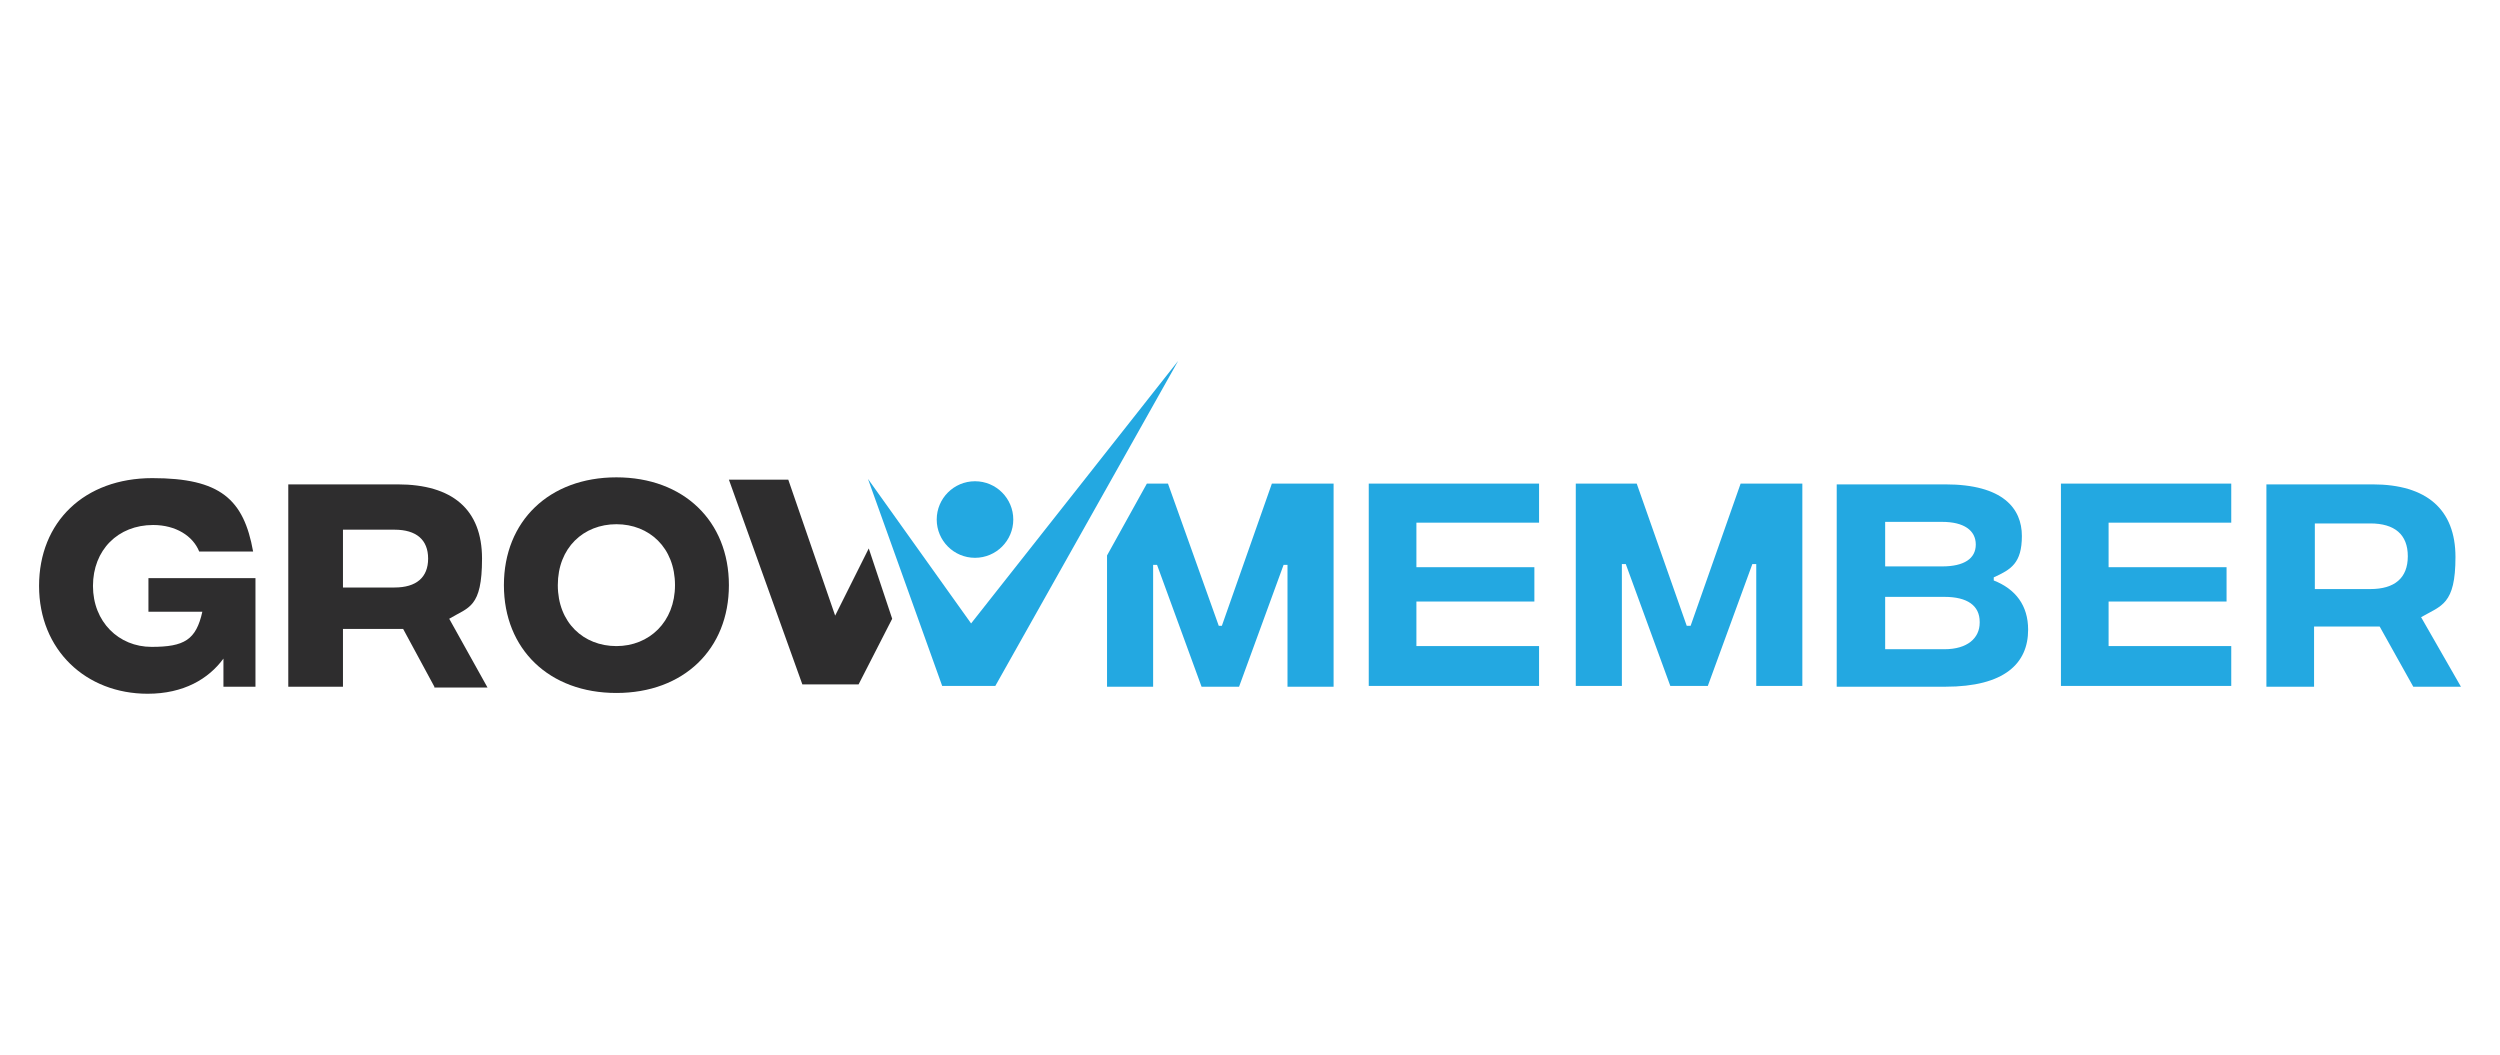
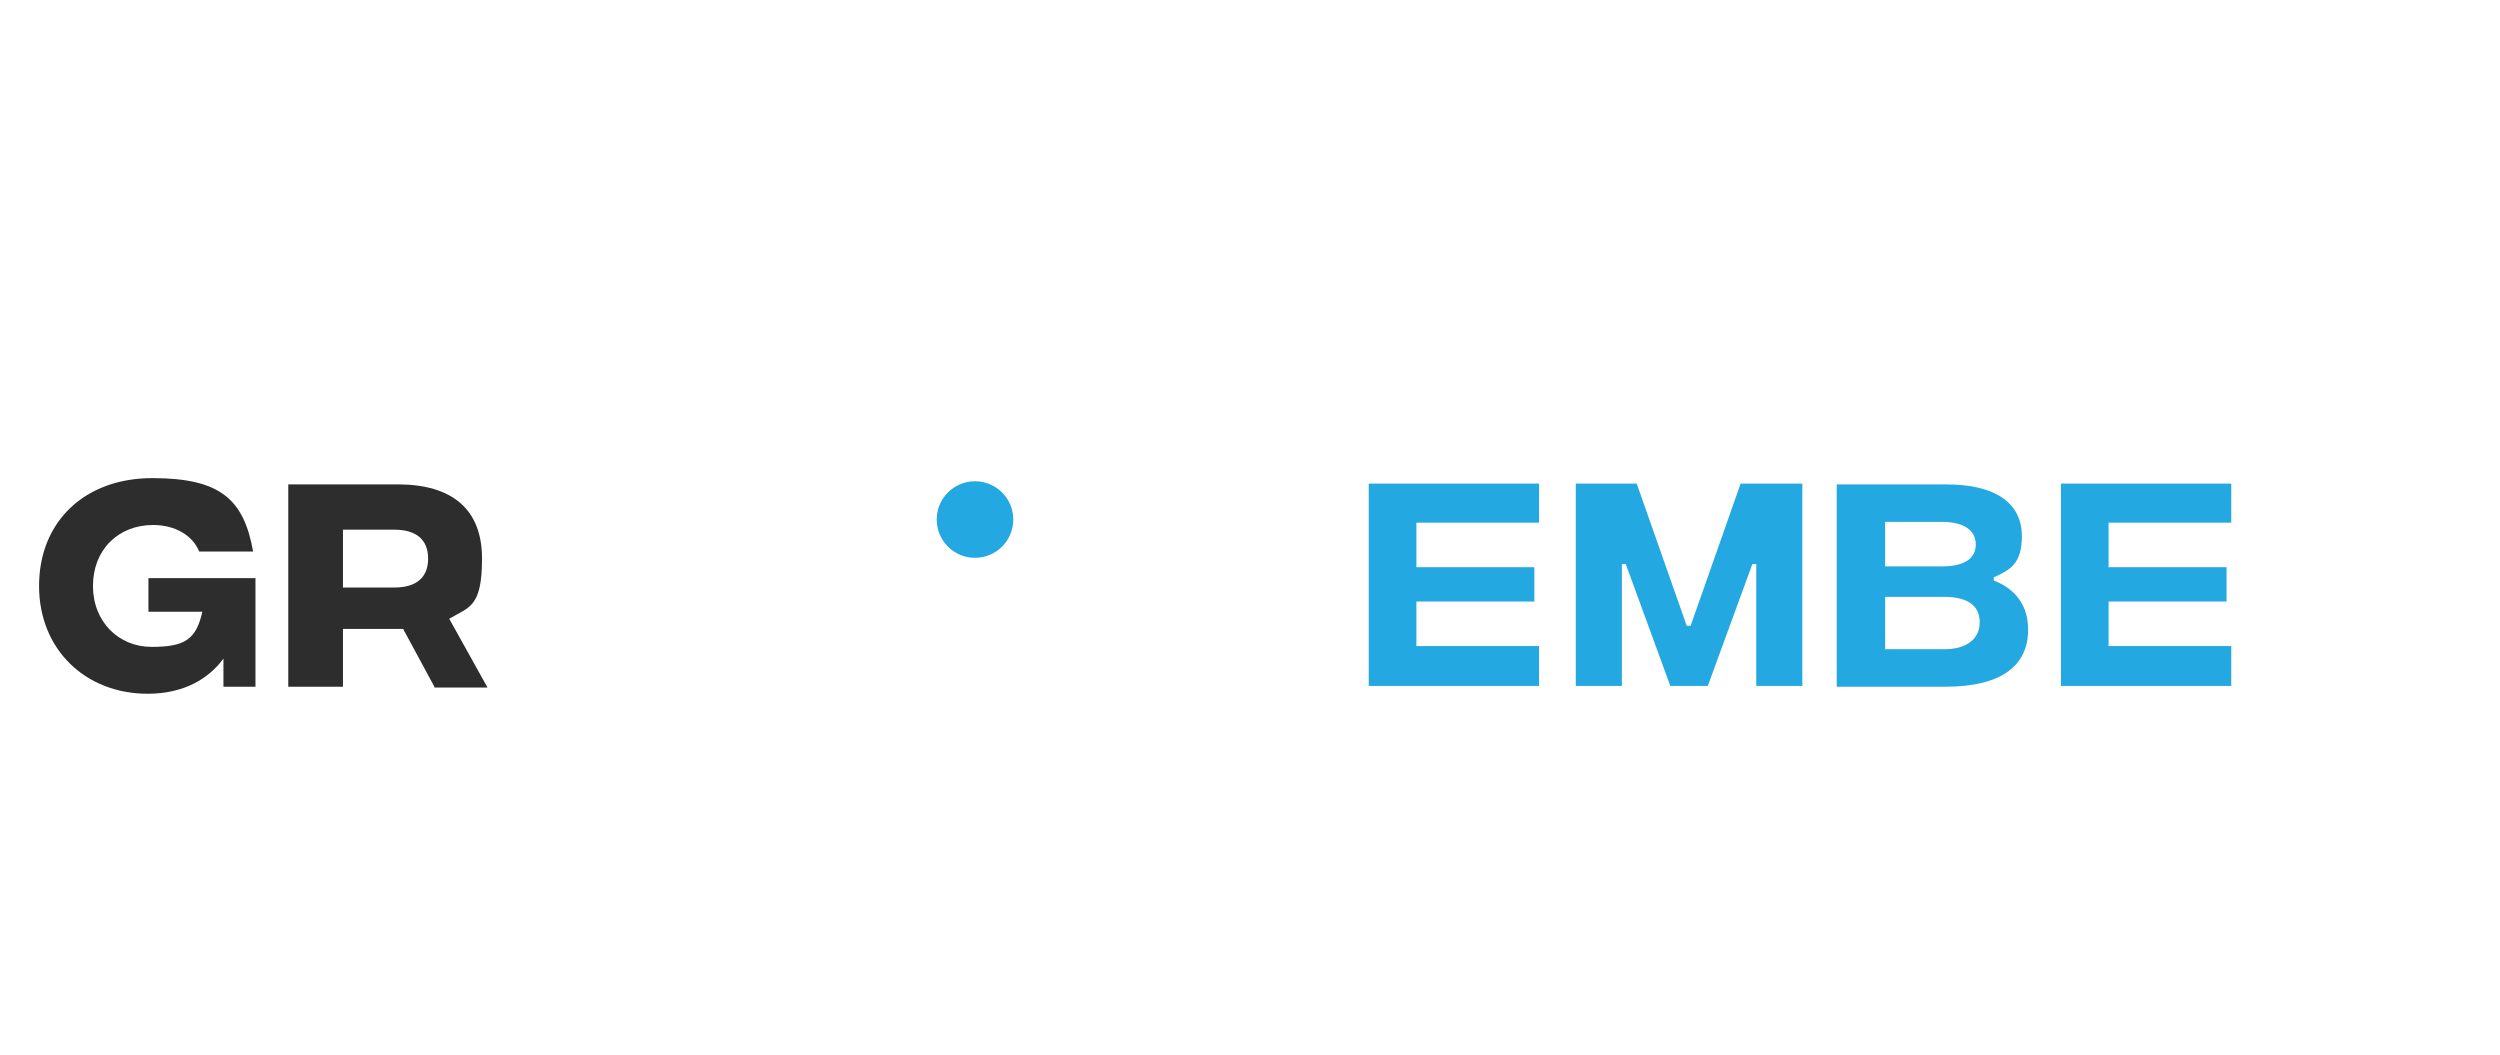
<svg xmlns="http://www.w3.org/2000/svg" id="uuid-a78dae50-9949-4b34-b76e-8707cf4e13ae" version="1.1" viewBox="0 0 320 135">
  <defs>
    <style>
      .cls-1 {
        fill: #23a8e1;
      }

      .cls-1, .cls-2 {
        stroke-width: 0px;
      }

      .cls-2 {
        fill: #2e2d2e;
      }
    </style>
  </defs>
  <path class="cls-1" d="M175.2,61.9h21.8v5h-15.7v5.7h15.1v4.4h-15.1v5.7h15.7v5.1h-21.8s0-25.9,0-25.9Z" />
  <path class="cls-1" d="M201.6,61.9h7.9l6.4,18.2h.5l6.4-18.2h7.9v25.9h-5.9v-15.6h-.5l-5.7,15.6h-4.8l-5.7-15.6h-.5v15.6h-5.9v-25.9h0Z" />
  <path class="cls-1" d="M259.6,80.6c0,4.3-3,7.3-10.6,7.3h-13.9v-25.9h13.9c7.4,0,9.8,3.1,9.8,6.6s-1.4,4.3-3.6,5.3v.4c2.8,1.1,4.4,3.2,4.4,6.3h0ZM241.3,66.8v5.7h7.3c2.8,0,4.3-1,4.3-2.8s-1.5-2.9-4.3-2.9h-7.3ZM253.4,79.6c0-2.1-1.6-3.2-4.5-3.2h-7.6v6.7h7.6c2.9,0,4.5-1.4,4.5-3.4h0Z" />
  <path class="cls-1" d="M263.8,61.9h21.8v5h-15.7v5.7h15.1v4.4h-15.1v5.7h15.7v5.1h-21.8s0-25.9,0-25.9Z" />
-   <path class="cls-1" d="M308.9,87.9l-4.3-7.7h-8.4v7.7h-6.1v-25.9h13.6c6.9,0,10.6,3.2,10.6,9.3s-1.8,6.2-4.4,7.7l5.1,8.9h-6.1ZM296.3,75.4h7.1c3.1,0,4.8-1.4,4.8-4.2s-1.7-4.2-4.8-4.2h-7.1v8.3h0Z" />
  <path class="cls-2" d="M32.7,87.9h-4.1v-3.6c-1.9,2.6-5.1,4.5-9.7,4.5-7.9,0-13.9-5.6-13.9-13.8s5.8-13.8,14.5-13.8,11.7,2.7,12.9,9.4h-6.9c-.8-2-3-3.4-5.9-3.4-4.5,0-7.7,3.2-7.7,7.8s3.3,7.8,7.5,7.8,5.7-.9,6.5-4.5h-6.9v-4.3h13.7v13.9h0Z" />
  <path class="cls-2" d="M55.6,87.9l-4-7.4h-7.7v7.4h-7v-25.9h14c7,0,10.8,3.2,10.8,9.5s-1.7,6.2-4.2,7.7l4.9,8.8h-6.9.1ZM43.9,75.2h6.6c2.8,0,4.3-1.3,4.3-3.7s-1.5-3.7-4.3-3.7h-6.6v7.5h0Z" />
-   <path class="cls-2" d="M64.5,74.9c0-8.2,5.8-13.8,14.4-13.8s14.4,5.6,14.4,13.8-5.8,13.8-14.4,13.8-14.4-5.6-14.4-13.8ZM86.4,74.9c0-4.8-3.3-7.8-7.5-7.8s-7.5,3-7.5,7.8,3.3,7.8,7.5,7.8,7.5-3.1,7.5-7.8Z" />
-   <polygon class="cls-2" points="114.2 79.2 109.9 87.6 102.7 87.6 93.3 61.4 100.9 61.4 106.9 78.8 111.2 70.2 114.2 79.2" />
-   <polygon class="cls-1" points="162.8 61.9 156.4 80.1 156 80.1 149.5 61.9 146.8 61.9 141.7 71.1 141.7 87.9 147.6 87.9 147.6 72.3 148.1 72.3 153.8 87.9 158.6 87.9 164.3 72.3 164.8 72.3 164.8 87.9 170.7 87.9 170.7 61.9 162.8 61.9" />
-   <polygon class="cls-1" points="150.8 46.2 124.3 79.8 111.1 61.3 111.1 61.3 120.6 87.8 127.4 87.8 150.8 46.2" />
  <circle class="cls-1" cx="124.8" cy="66.5" r="4.9" />
</svg>